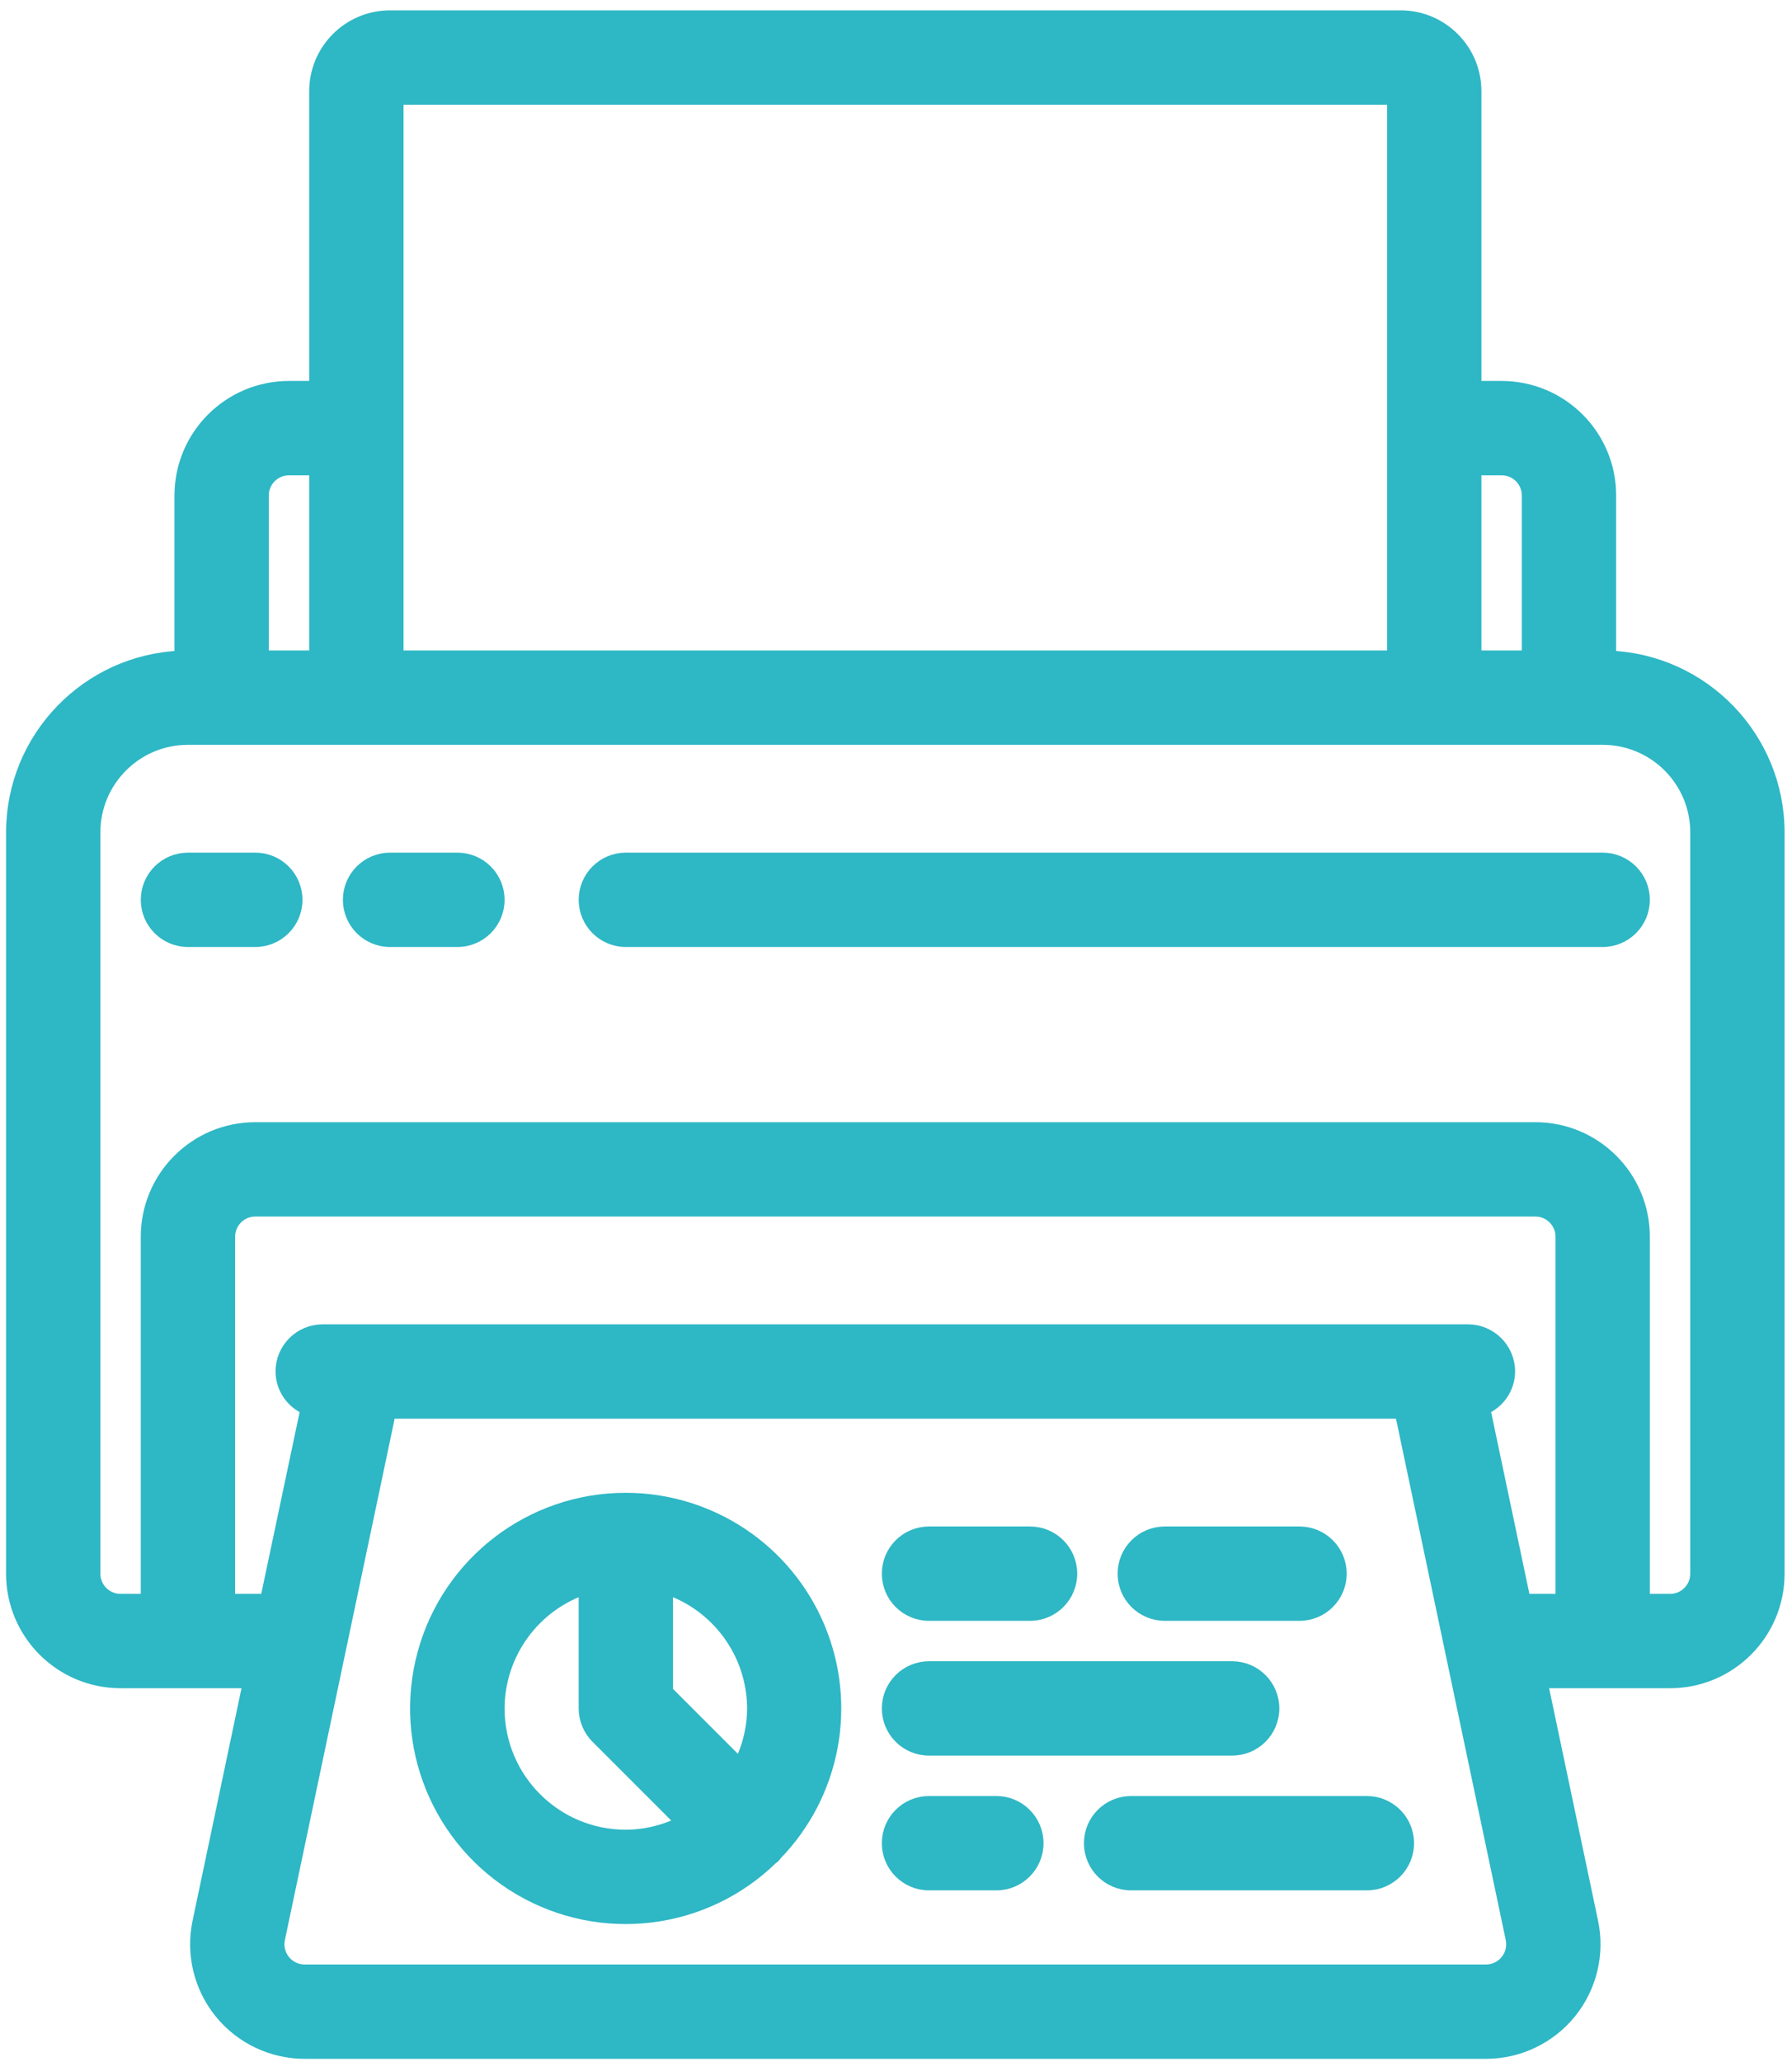
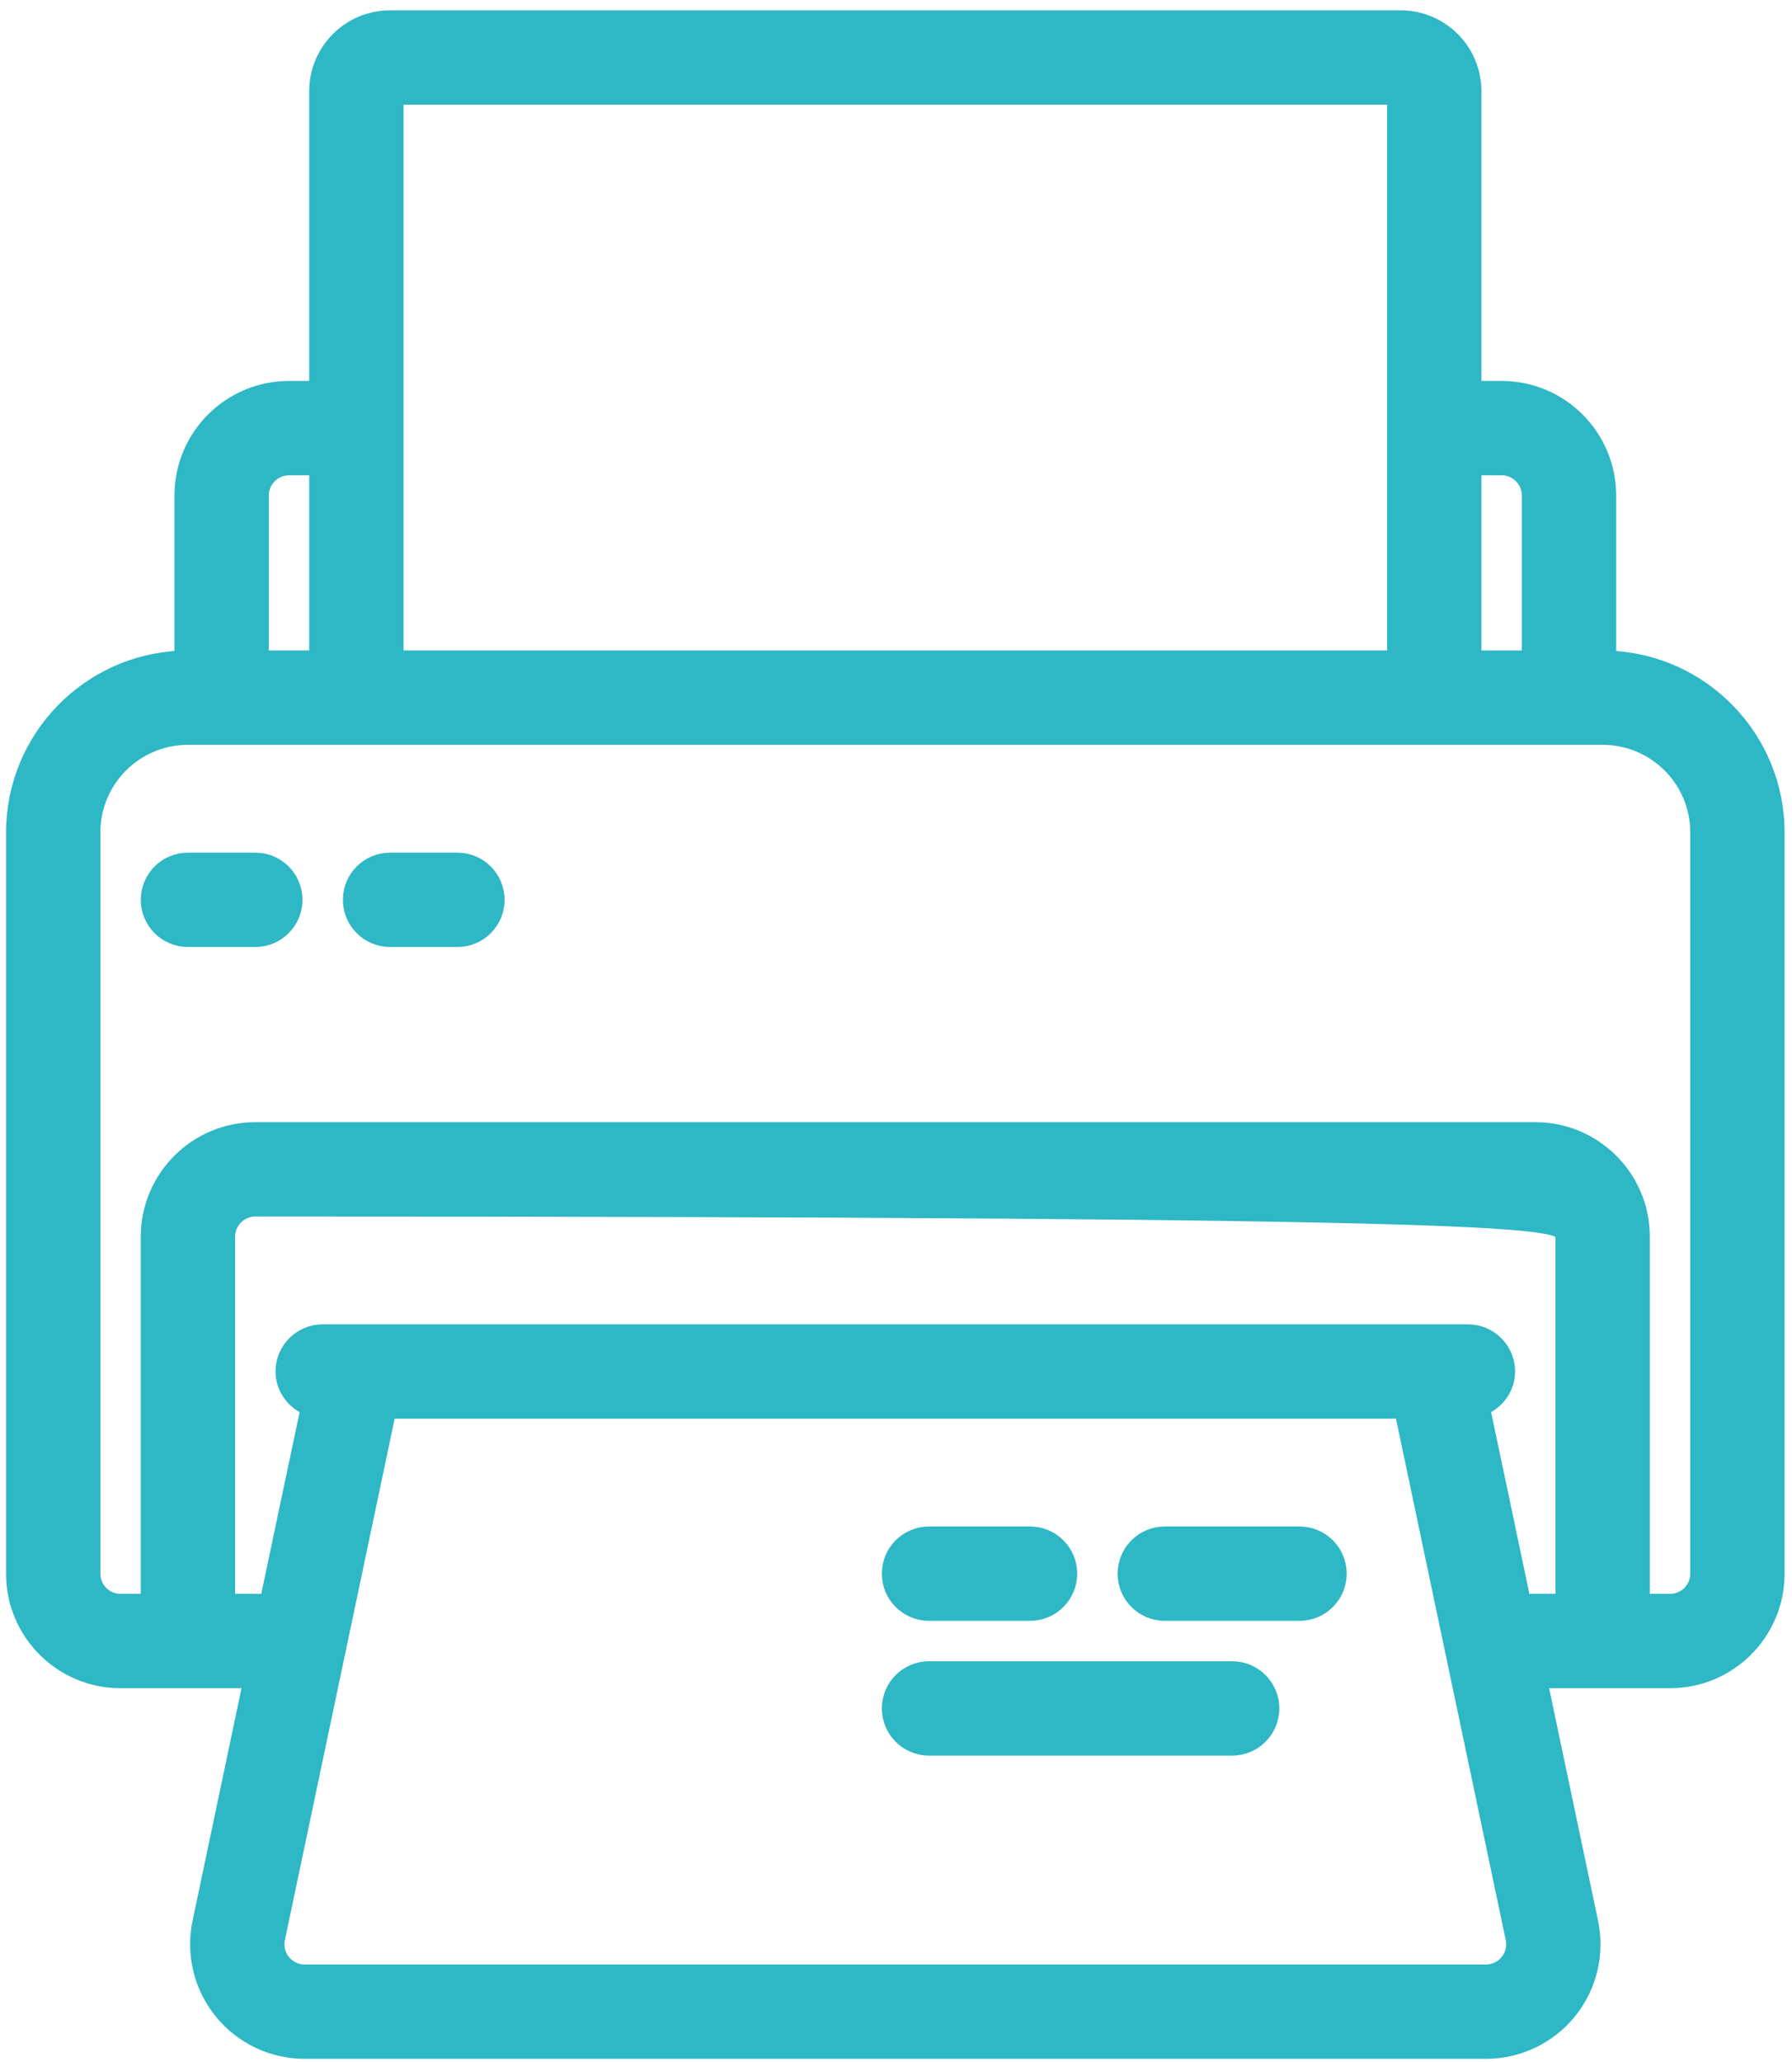
<svg xmlns="http://www.w3.org/2000/svg" width="133" height="153" viewBox="0 0 133 153" fill="none">
-   <path d="M8.949 124.768H18.541L14.782 142.62C14.286 144.979 14.88 147.437 16.399 149.309C17.918 151.181 20.201 152.268 22.612 152.268H110.287C112.698 152.268 114.98 151.181 116.5 149.309C118.019 147.437 118.613 144.979 118.116 142.62L114.358 124.768H123.949C128.368 124.768 131.949 121.186 131.949 116.768V61.768V61.767C131.941 54.759 126.394 49.048 119.449 48.778V36.768C119.449 32.35 115.868 28.768 111.449 28.768H109.449V6.768C109.449 3.731 106.987 1.268 103.949 1.268H28.949C25.912 1.268 23.449 3.731 23.449 6.768V28.768H21.449C17.031 28.768 13.449 32.35 13.449 36.768V48.778C6.505 49.048 0.958 54.759 0.949 61.767V61.768V116.768C0.949 121.186 4.531 124.768 8.949 124.768ZM111.841 145.528L112.203 145.822L111.841 145.528C111.461 145.996 110.89 146.268 110.287 146.268H22.612C22.009 146.268 21.438 145.997 21.058 145.529C20.678 145.061 20.529 144.446 20.654 143.856L28.885 104.768H104.014L112.245 143.856C112.369 144.446 112.221 145.06 111.841 145.528ZM111.949 101.772V101.768C111.949 100.111 110.606 98.768 108.949 98.768H23.949C22.292 98.768 20.949 100.111 20.949 101.768L20.949 101.772C20.96 102.989 21.709 104.057 22.808 104.498L19.794 118.768H16.949V91.768C16.949 90.664 17.845 89.768 18.949 89.768H113.949C115.054 89.768 115.949 90.664 115.949 91.768V118.768H113.105L110.099 104.496C111.195 104.052 111.94 102.986 111.949 101.772ZM111.449 34.768C112.554 34.768 113.449 35.664 113.449 36.768V48.768H109.449V34.768H111.449ZM29.449 7.268H103.449V48.768H29.449V7.268ZM19.449 36.768C19.449 35.664 20.345 34.768 21.449 34.768H23.449V48.768H19.449V36.768ZM125.949 116.768C125.949 117.873 125.054 118.768 123.949 118.768H121.949V91.768C121.949 87.35 118.368 83.768 113.949 83.768H18.949C14.531 83.768 10.949 87.35 10.949 91.768V118.768H8.949C7.845 118.768 6.949 117.873 6.949 116.768V61.768C6.949 57.902 10.083 54.768 13.949 54.768H118.949C122.815 54.768 125.949 57.902 125.949 61.768V116.768Z" fill="#2EB7C5" stroke="#2EB7C5" />
+   <path d="M8.949 124.768H18.541L14.782 142.62C14.286 144.979 14.88 147.437 16.399 149.309C17.918 151.181 20.201 152.268 22.612 152.268H110.287C112.698 152.268 114.98 151.181 116.5 149.309C118.019 147.437 118.613 144.979 118.116 142.62L114.358 124.768H123.949C128.368 124.768 131.949 121.186 131.949 116.768V61.768V61.767C131.941 54.759 126.394 49.048 119.449 48.778V36.768C119.449 32.35 115.868 28.768 111.449 28.768H109.449V6.768C109.449 3.731 106.987 1.268 103.949 1.268H28.949C25.912 1.268 23.449 3.731 23.449 6.768V28.768H21.449C17.031 28.768 13.449 32.35 13.449 36.768V48.778C6.505 49.048 0.958 54.759 0.949 61.767V61.768V116.768C0.949 121.186 4.531 124.768 8.949 124.768ZM111.841 145.528L112.203 145.822L111.841 145.528C111.461 145.996 110.89 146.268 110.287 146.268H22.612C22.009 146.268 21.438 145.997 21.058 145.529C20.678 145.061 20.529 144.446 20.654 143.856L28.885 104.768H104.014L112.245 143.856C112.369 144.446 112.221 145.06 111.841 145.528ZM111.949 101.772V101.768C111.949 100.111 110.606 98.768 108.949 98.768H23.949C22.292 98.768 20.949 100.111 20.949 101.768L20.949 101.772C20.96 102.989 21.709 104.057 22.808 104.498L19.794 118.768H16.949V91.768C16.949 90.664 17.845 89.768 18.949 89.768C115.054 89.768 115.949 90.664 115.949 91.768V118.768H113.105L110.099 104.496C111.195 104.052 111.94 102.986 111.949 101.772ZM111.449 34.768C112.554 34.768 113.449 35.664 113.449 36.768V48.768H109.449V34.768H111.449ZM29.449 7.268H103.449V48.768H29.449V7.268ZM19.449 36.768C19.449 35.664 20.345 34.768 21.449 34.768H23.449V48.768H19.449V36.768ZM125.949 116.768C125.949 117.873 125.054 118.768 123.949 118.768H121.949V91.768C121.949 87.35 118.368 83.768 113.949 83.768H18.949C14.531 83.768 10.949 87.35 10.949 91.768V118.768H8.949C7.845 118.768 6.949 117.873 6.949 116.768V61.768C6.949 57.902 10.083 54.768 13.949 54.768H118.949C122.815 54.768 125.949 57.902 125.949 61.768V116.768Z" fill="#2EB7C5" stroke="#2EB7C5" />
  <path d="M18.949 63.768H13.949C12.292 63.768 10.949 65.111 10.949 66.768C10.949 68.425 12.292 69.768 13.949 69.768H18.949C20.606 69.768 21.949 68.425 21.949 66.768C21.949 65.111 20.606 63.768 18.949 63.768Z" fill="#2EB7C5" stroke="#2EB7C5" />
  <path d="M33.949 63.768H28.949C27.292 63.768 25.949 65.111 25.949 66.768C25.949 68.425 27.292 69.768 28.949 69.768H33.949C35.606 69.768 36.949 68.425 36.949 66.768C36.949 65.111 35.606 63.768 33.949 63.768Z" fill="#2EB7C5" stroke="#2EB7C5" />
-   <path d="M118.949 63.768H46.449C44.792 63.768 43.449 65.111 43.449 66.768C43.449 68.425 44.792 69.768 46.449 69.768H118.949C120.606 69.768 121.949 68.425 121.949 66.768C121.949 65.111 120.606 63.768 118.949 63.768Z" fill="#2EB7C5" stroke="#2EB7C5" />
-   <path d="M36.949 126.769C36.965 122.669 39.604 119.069 43.449 117.792V126.768V126.768C43.449 127.564 43.766 128.327 44.328 128.889C44.328 128.889 44.328 128.889 44.328 128.889L50.675 135.236C49.37 135.906 47.922 136.261 46.448 136.268C41.202 136.268 36.95 132.015 36.949 126.769ZM46.45 111.268C39.45 111.262 33.315 115.949 31.479 122.704C29.644 129.459 32.564 136.606 38.604 140.143C44.631 143.673 52.271 142.735 57.265 137.858C57.298 137.84 57.363 137.801 57.425 137.739C57.488 137.677 57.527 137.611 57.545 137.579C61.882 133.123 63.137 126.504 60.728 120.767C58.314 115.016 52.687 111.273 46.45 111.268ZM55.949 126.768C55.942 128.241 55.587 129.689 54.917 130.994L49.449 125.526V117.792C53.294 119.069 55.933 122.669 55.949 126.768Z" fill="#2EB7C5" stroke="#2EB7C5" />
-   <path d="M73.949 133.768H68.949C67.292 133.768 65.949 135.111 65.949 136.768C65.949 138.425 67.292 139.768 68.949 139.768H73.949C75.606 139.768 76.949 138.425 76.949 136.768C76.949 135.111 75.606 133.768 73.949 133.768Z" fill="#2EB7C5" stroke="#2EB7C5" />
-   <path d="M101.449 133.768H83.949C82.292 133.768 80.949 135.111 80.949 136.768C80.949 138.425 82.292 139.768 83.949 139.768H101.449C103.106 139.768 104.449 138.425 104.449 136.768C104.449 135.111 103.106 133.768 101.449 133.768Z" fill="#2EB7C5" stroke="#2EB7C5" />
  <path d="M68.949 129.768H91.449C93.106 129.768 94.449 128.425 94.449 126.768C94.449 125.111 93.106 123.768 91.449 123.768H68.949C67.292 123.768 65.949 125.111 65.949 126.768C65.949 128.425 67.292 129.768 68.949 129.768Z" fill="#2EB7C5" stroke="#2EB7C5" />
  <path d="M68.949 119.768H76.449C78.106 119.768 79.449 118.425 79.449 116.768C79.449 115.111 78.106 113.768 76.449 113.768H68.949C67.292 113.768 65.949 115.111 65.949 116.768C65.949 118.425 67.292 119.768 68.949 119.768Z" fill="#2EB7C5" stroke="#2EB7C5" />
  <path d="M86.449 119.768H96.449C98.106 119.768 99.449 118.425 99.449 116.768C99.449 115.111 98.106 113.768 96.449 113.768H86.449C84.792 113.768 83.449 115.111 83.449 116.768C83.449 118.425 84.792 119.768 86.449 119.768Z" fill="#2EB7C5" stroke="#2EB7C5" />
</svg>